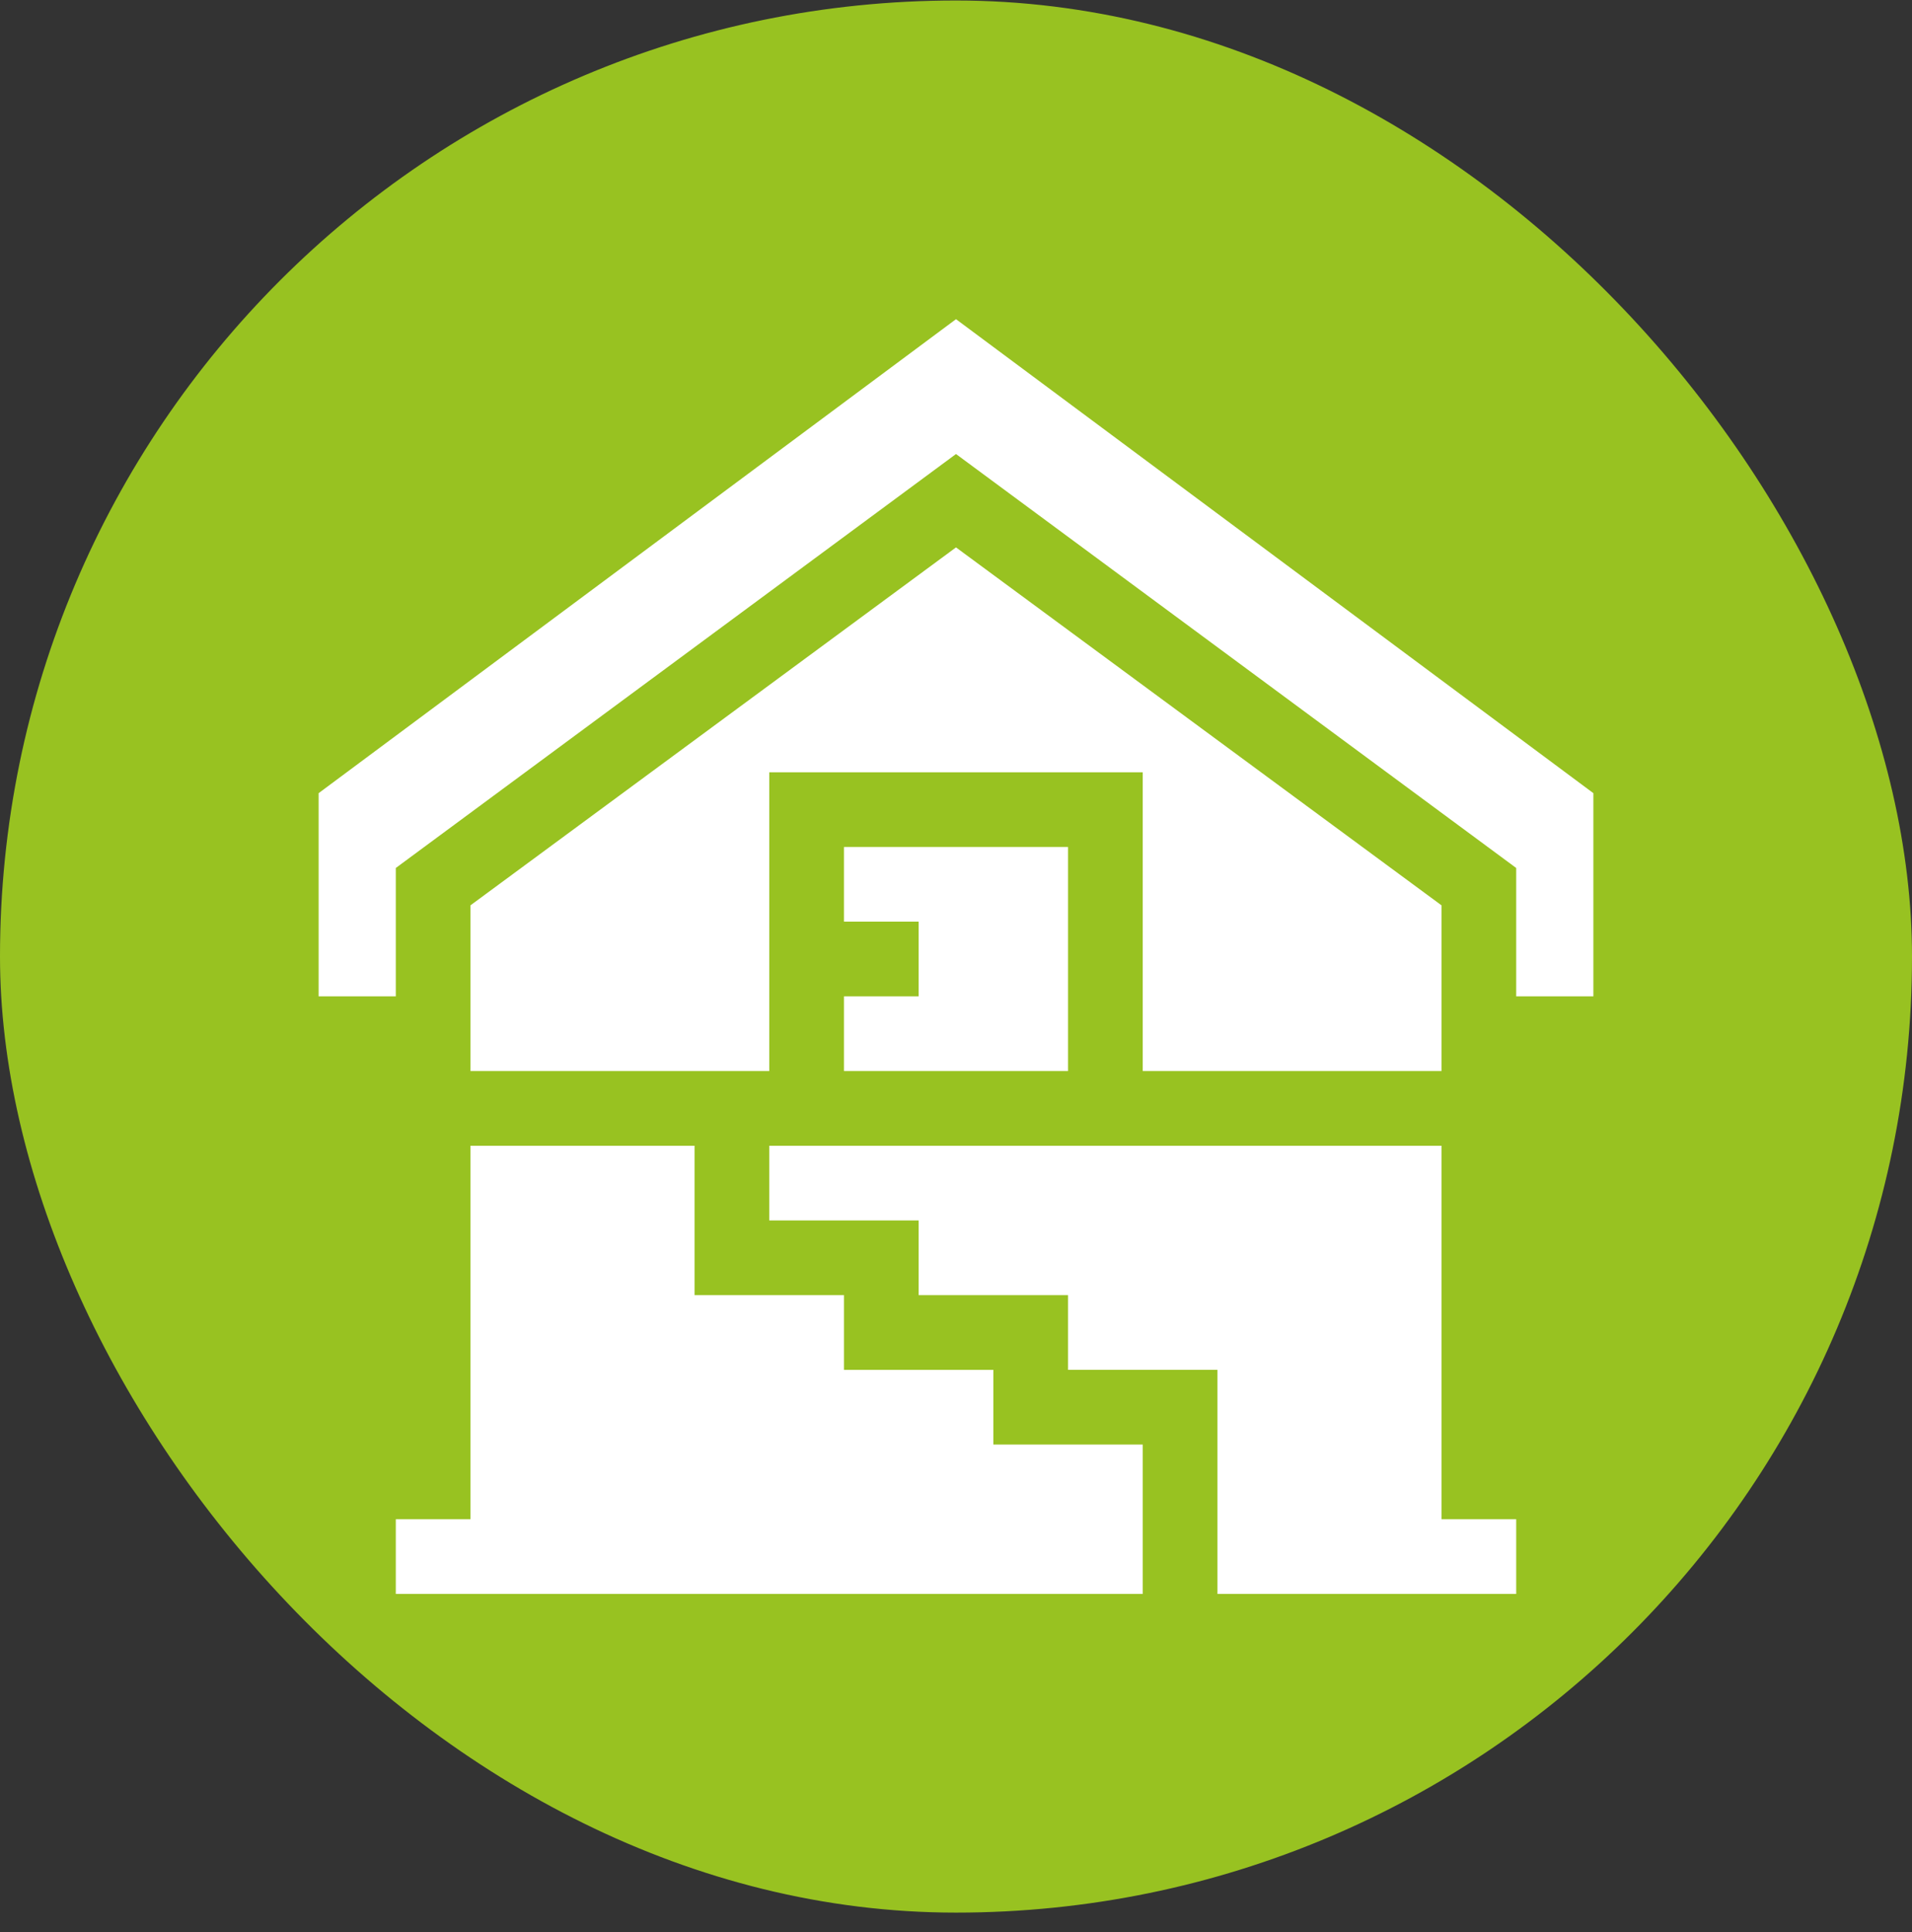
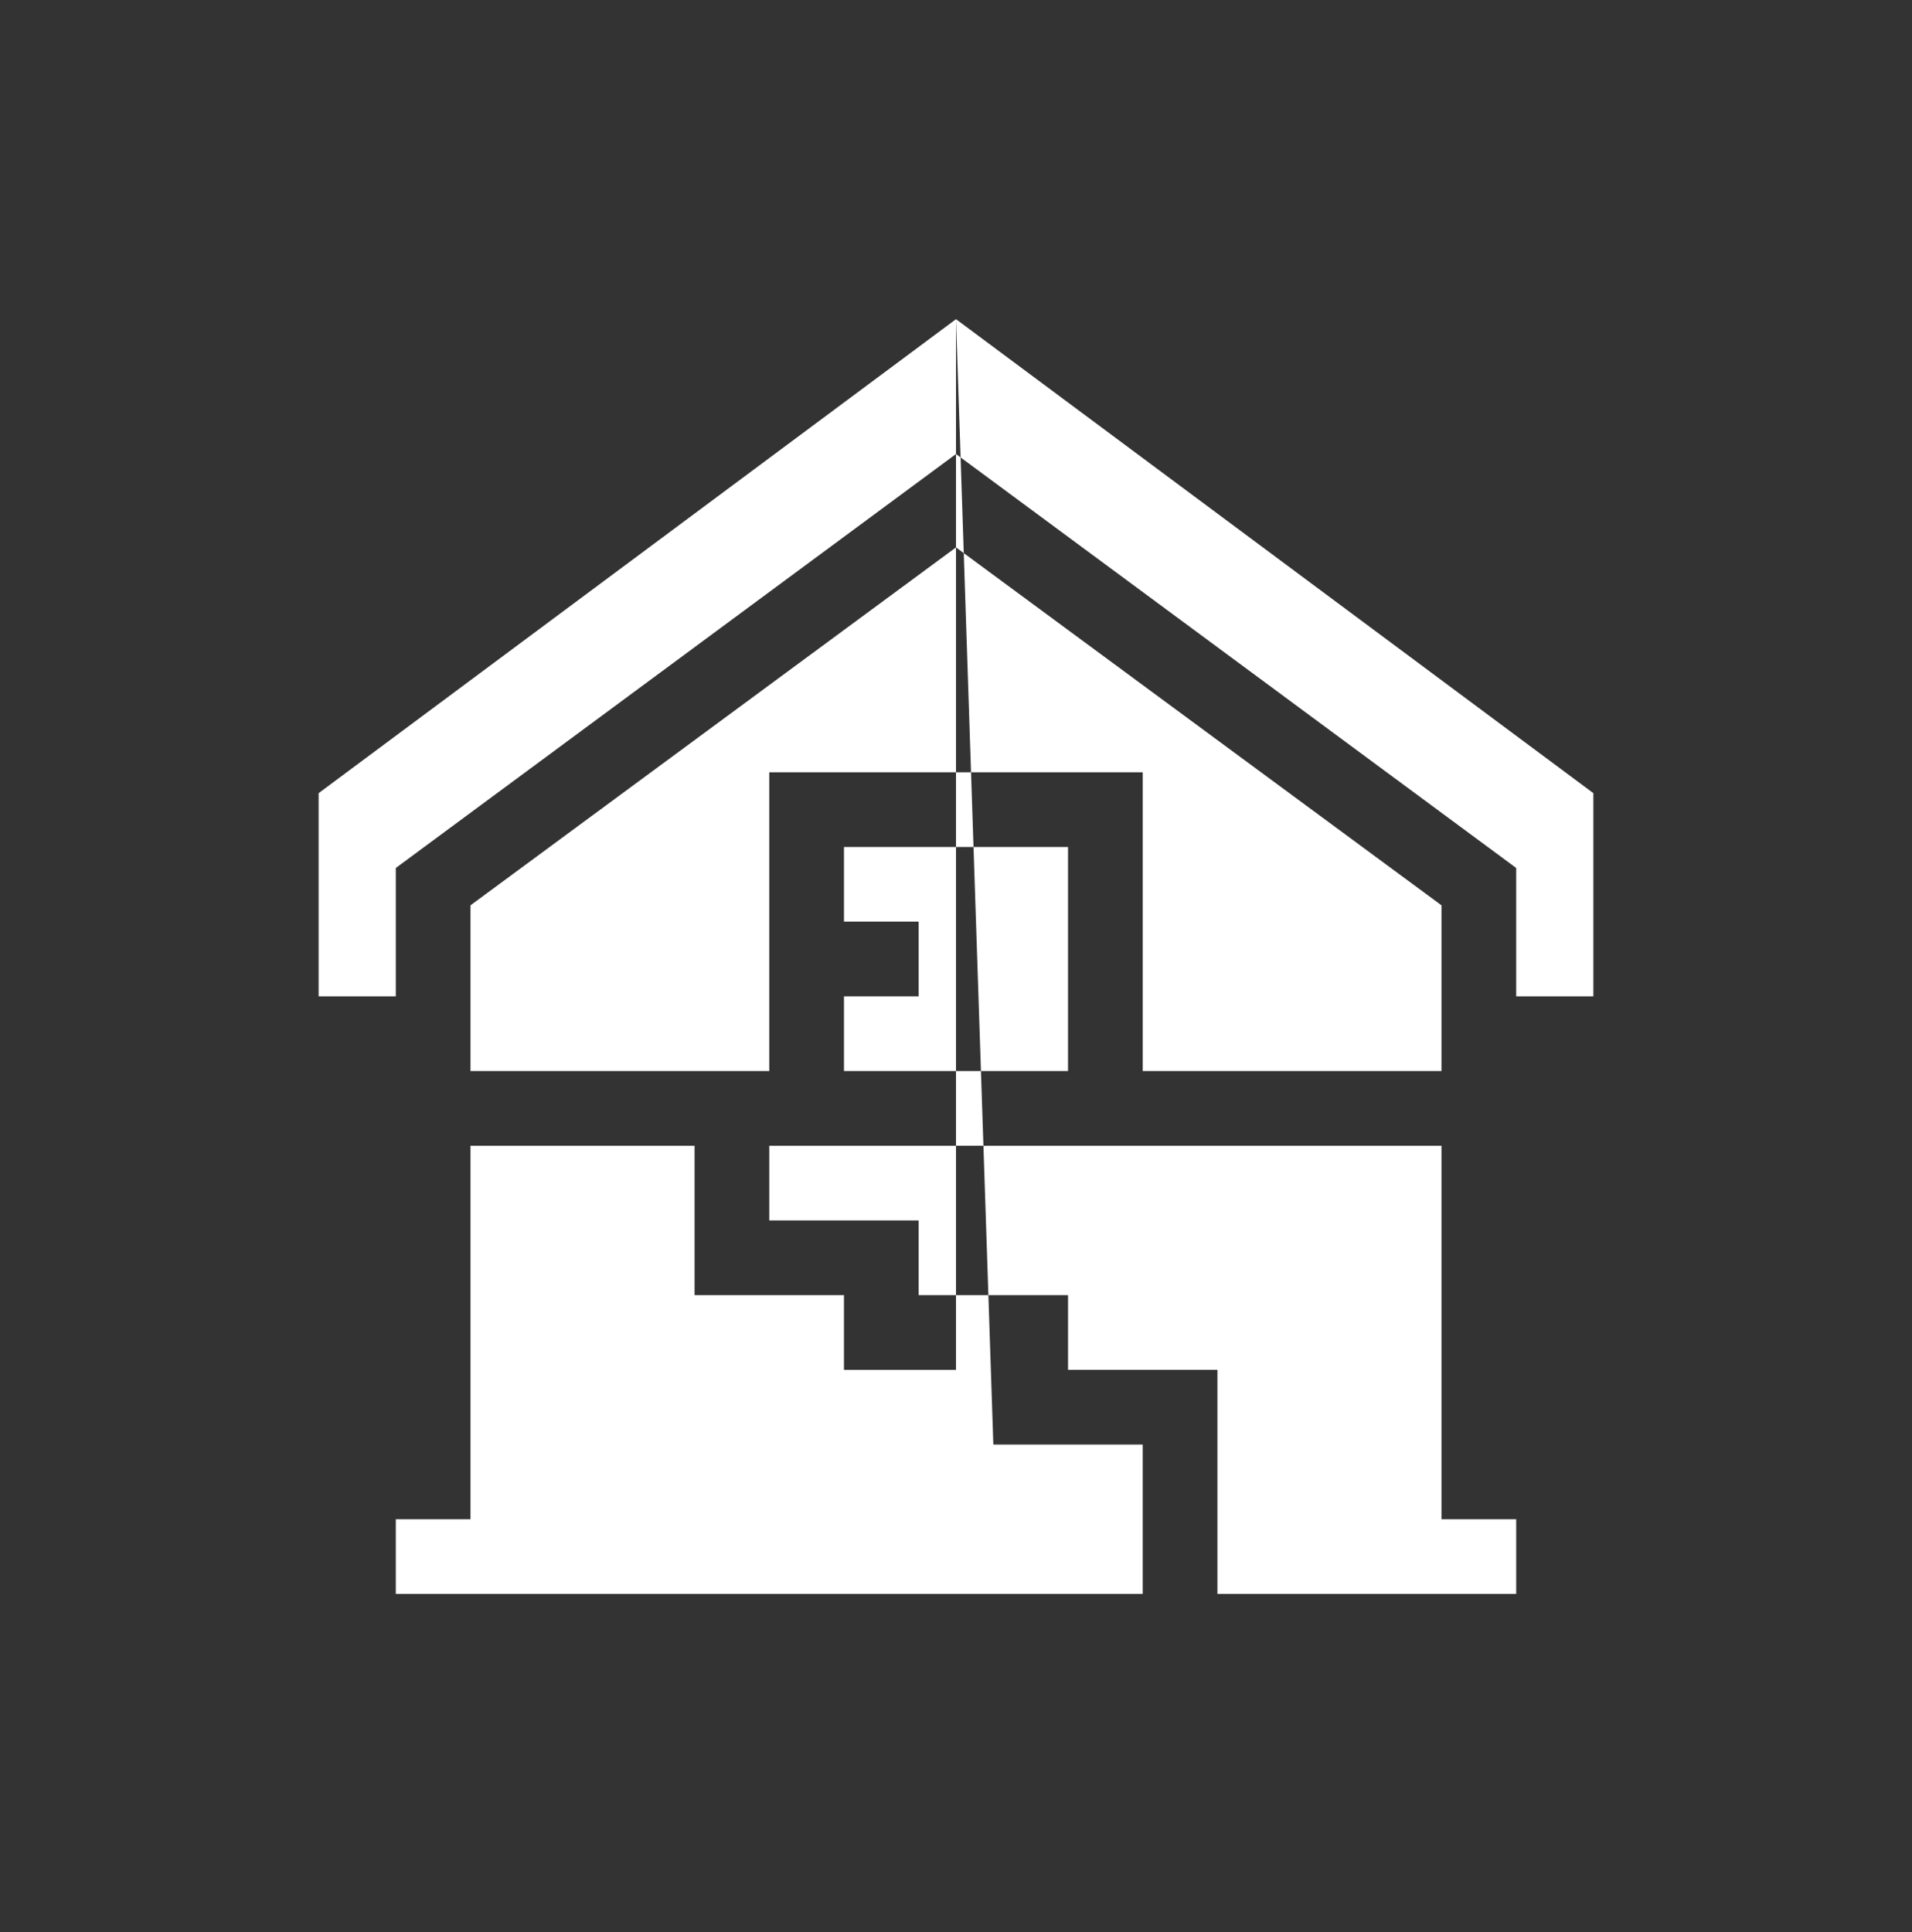
<svg xmlns="http://www.w3.org/2000/svg" width="96" height="97" viewBox="0 0 96 97" fill="none">
  <rect x="0" y="0" width="96" height="97" fill="#333333" stroke="none" />
-   <rect y="0.025" width="96" height="96" rx="48" fill="#98C221" />
-   <path fill-rule="evenodd" clip-rule="evenodd" d="M48 16.025L15.998 39.822V50.023H19.873V43.578L48 22.795L76.127 43.578V50.023H80.002V39.822L48 16.025ZM49.875 72.525V68.774H42.375V65.024H34.874V57.524H23.623V76.275H19.873V80.025H57.376V72.525H49.875ZM42.375 53.773V50.023H46.125V46.273H42.375V42.523H53.625V53.773H42.375ZM72.376 53.773V45.453L48 27.483L23.623 45.453V53.773H38.624V38.773H57.376V53.773H72.376ZM38.624 57.524H72.376V76.275H76.127V80.025H61.126V68.774H53.625V65.024H46.125V61.274H38.624V57.524Z" fill="white" />
+   <path fill-rule="evenodd" clip-rule="evenodd" d="M48 16.025L15.998 39.822V50.023H19.873V43.578L48 22.795L76.127 43.578V50.023H80.002V39.822L48 16.025ZV68.774H42.375V65.024H34.874V57.524H23.623V76.275H19.873V80.025H57.376V72.525H49.875ZM42.375 53.773V50.023H46.125V46.273H42.375V42.523H53.625V53.773H42.375ZM72.376 53.773V45.453L48 27.483L23.623 45.453V53.773H38.624V38.773H57.376V53.773H72.376ZM38.624 57.524H72.376V76.275H76.127V80.025H61.126V68.774H53.625V65.024H46.125V61.274H38.624V57.524Z" fill="white" />
</svg>